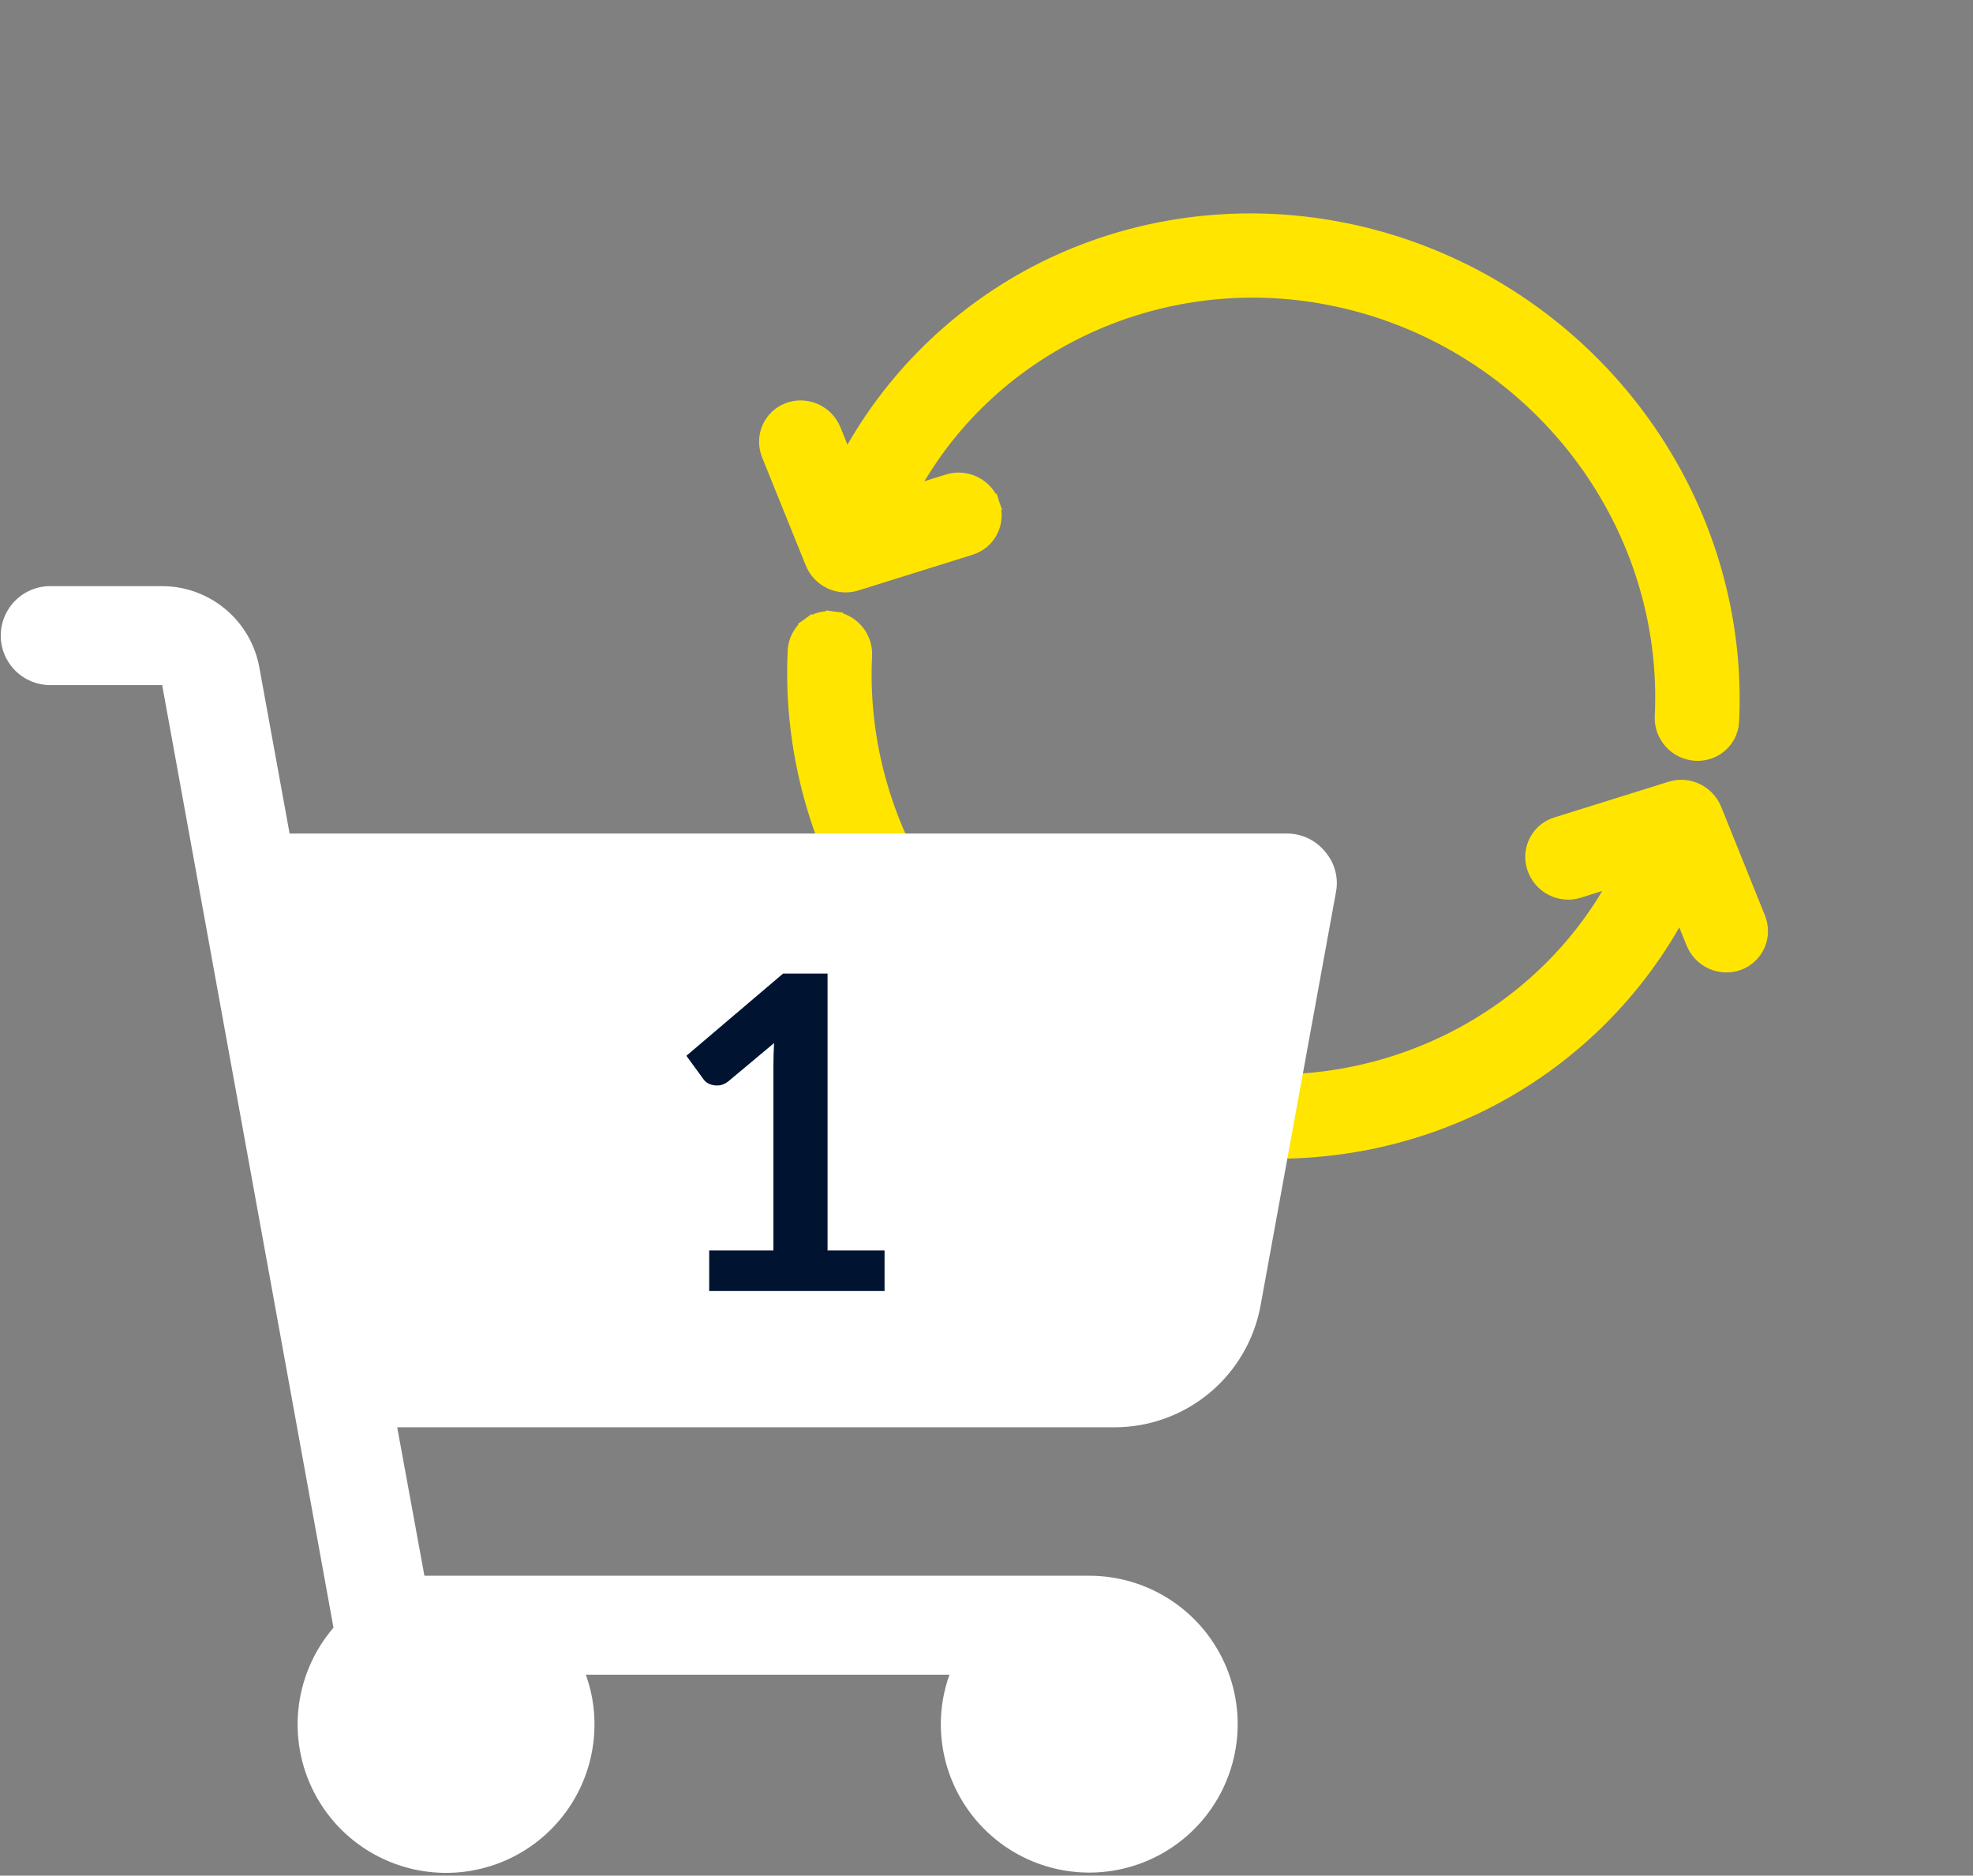
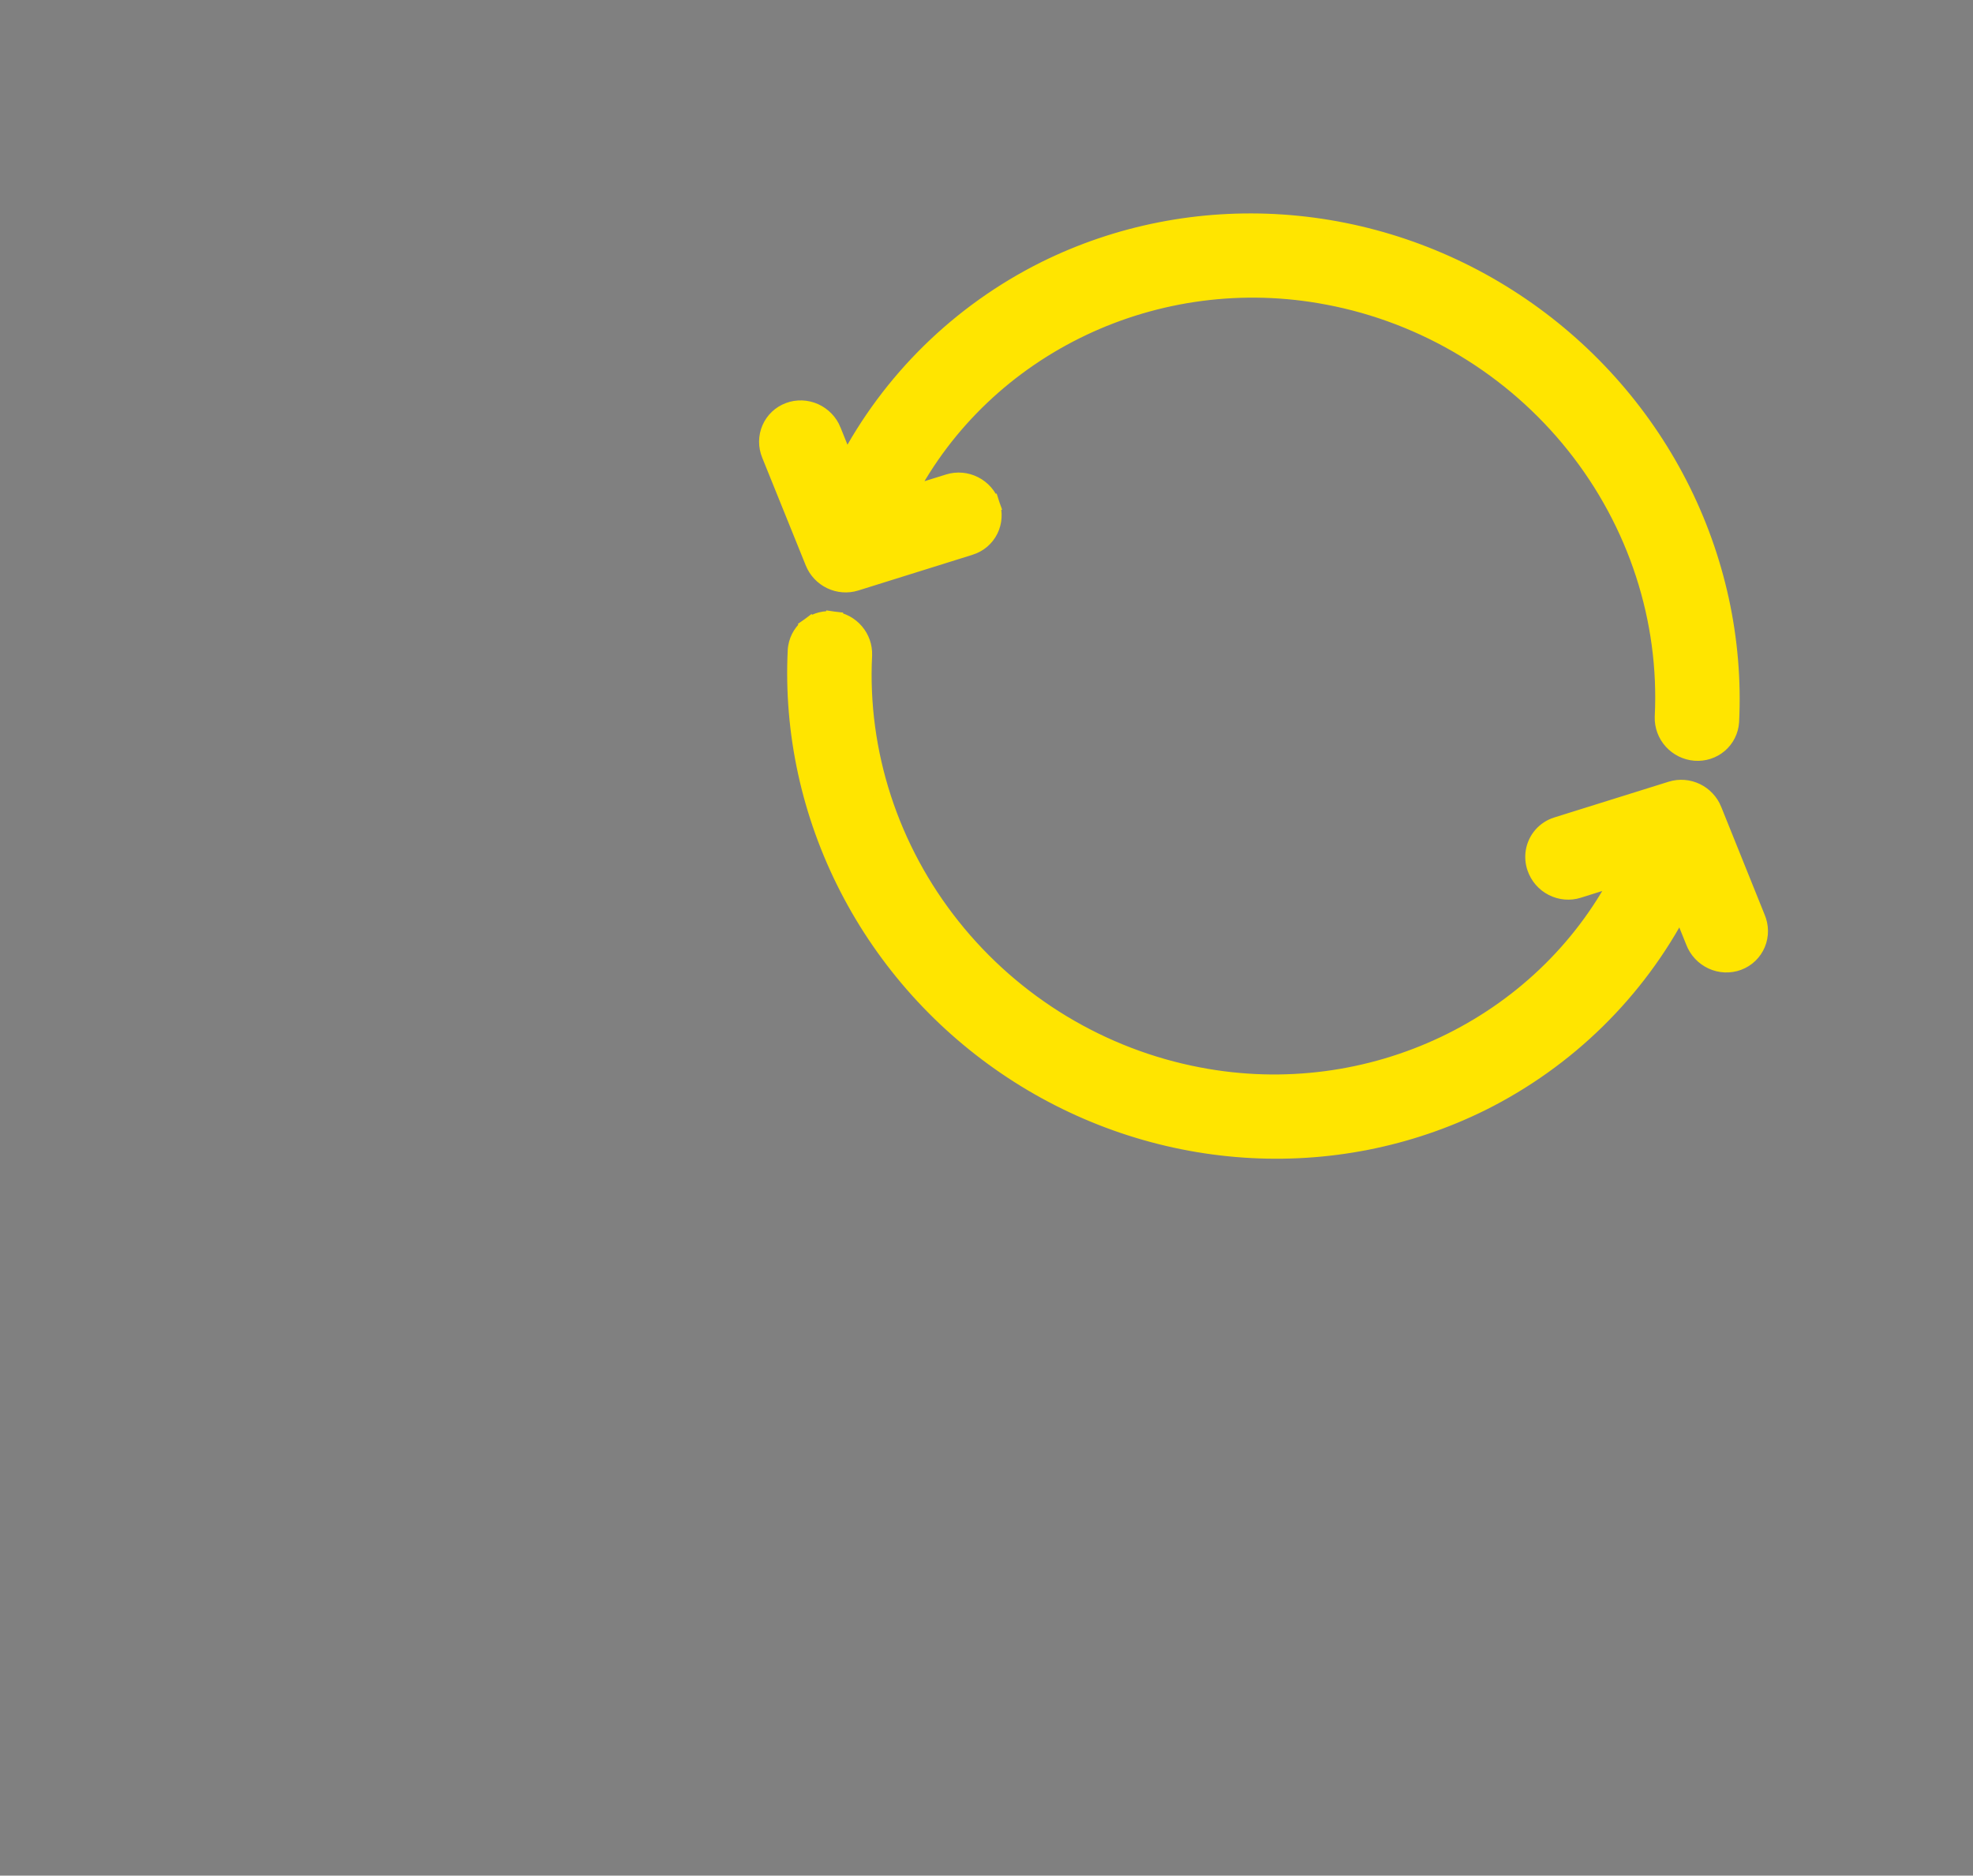
<svg xmlns="http://www.w3.org/2000/svg" width="81" height="77" viewBox="0 0 81 77" fill="none">
  <rect x="0" y="0" width="81" height="77" fill="#808080" stroke="none" />
  <path d="M68.284 29.428L68.284 29.428L68.284 29.434C68.272 29.795 68.403 30.148 68.646 30.417C68.89 30.686 69.227 30.853 69.588 30.881C69.95 30.909 70.307 30.795 70.582 30.561C70.857 30.326 71.024 29.991 71.048 29.63L71.048 29.63L71.048 29.623C71.213 26.269 70.479 22.907 68.922 19.88C67.364 16.852 65.038 14.266 62.181 12.383C59.323 10.499 56.035 9.386 52.649 9.156C49.263 8.926 45.9 9.588 42.902 11.076L42.901 11.076C39.394 12.827 36.548 15.62 34.743 19.072L34.18 17.674L34.18 17.673C34.112 17.505 34.012 17.351 33.886 17.221C33.759 17.09 33.609 16.985 33.443 16.91C33.277 16.836 33.098 16.795 32.917 16.788C32.736 16.782 32.555 16.811 32.386 16.875C32.216 16.938 32.061 17.035 31.93 17.159C31.799 17.284 31.695 17.433 31.623 17.599C31.552 17.765 31.515 17.944 31.513 18.125C31.512 18.306 31.547 18.486 31.615 18.654L33.405 23.083C33.537 23.411 33.789 23.678 34.108 23.831C34.427 23.984 34.792 24.013 35.129 23.908C35.129 23.908 35.129 23.908 35.129 23.908L39.829 22.439L39.83 22.439C40.002 22.384 40.162 22.297 40.3 22.18C40.438 22.062 40.55 21.919 40.631 21.757C40.711 21.595 40.758 21.419 40.769 21.238C40.781 21.058 40.755 20.877 40.697 20.705L40.365 20.819L40.696 20.705C40.637 20.533 40.545 20.375 40.426 20.238C40.307 20.101 40.162 19.987 40 19.905C39.838 19.822 39.662 19.771 39.481 19.755C39.301 19.739 39.119 19.758 38.946 19.812C38.946 19.812 38.946 19.812 38.946 19.812L37.221 20.35C40.434 14.182 47.494 10.817 54.519 12.163L54.52 12.163C58.506 12.917 62.114 15.096 64.653 18.282C67.193 21.469 68.484 25.437 68.284 29.428Z" fill="#FFE500" stroke="#FFE500" stroke-width="0.7" />
  <path d="M60.831 45.257L60.832 45.257C64.339 43.505 67.186 40.712 68.991 37.258L69.555 38.657C69.62 38.828 69.718 38.985 69.843 39.119C69.969 39.254 70.12 39.364 70.287 39.441C70.455 39.519 70.636 39.563 70.82 39.571C71.005 39.578 71.188 39.55 71.361 39.485C71.533 39.421 71.69 39.322 71.822 39.195C71.955 39.067 72.059 38.914 72.13 38.745C72.201 38.575 72.235 38.393 72.233 38.209C72.231 38.026 72.192 37.846 72.12 37.678L70.336 33.249L70.336 33.248C70.203 32.921 69.951 32.654 69.632 32.501C69.313 32.349 68.948 32.32 68.611 32.425C68.611 32.425 68.611 32.425 68.611 32.425L63.911 33.894L63.91 33.894C63.673 33.969 63.461 34.107 63.297 34.295C63.134 34.482 63.027 34.711 62.986 34.957C62.949 35.182 62.969 35.413 63.045 35.629C63.104 35.8 63.195 35.958 63.314 36.095C63.433 36.232 63.578 36.346 63.74 36.428C63.902 36.511 64.078 36.562 64.259 36.578C64.439 36.594 64.621 36.575 64.794 36.52L66.514 35.98C63.301 42.147 56.241 45.512 49.217 44.166L49.216 44.166C45.23 43.41 41.623 41.231 39.083 38.044C36.544 34.858 35.253 30.889 35.454 26.898L35.454 26.898L35.454 26.894C35.467 26.544 35.346 26.202 35.118 25.936C34.89 25.669 34.571 25.495 34.223 25.45L34.185 25.74L34.223 25.45C33.876 25.404 33.524 25.491 33.241 25.695L33.446 25.978L33.241 25.695C32.959 25.9 32.768 26.205 32.708 26.548C32.697 26.603 32.691 26.658 32.689 26.713C32.526 30.066 33.26 33.425 34.817 36.451C36.374 39.478 38.699 42.064 41.556 43.947C44.413 45.83 47.7 46.944 51.085 47.174C54.47 47.404 57.833 46.743 60.831 45.257Z" fill="#FFE500" stroke="#FFE500" stroke-width="0.7" />
-   <path d="M54.85 36.605L51.752 53.592C51.496 54.995 50.757 56.264 49.662 57.178C48.567 58.092 47.186 58.593 45.76 58.594H16.307L17.424 64.688H44.719C45.924 64.688 47.102 65.045 48.104 65.715C49.106 66.384 49.887 67.336 50.349 68.449C50.81 69.563 50.931 70.788 50.695 71.97C50.46 73.152 49.88 74.238 49.028 75.09C48.175 75.942 47.09 76.523 45.908 76.758C44.725 76.993 43.5 76.872 42.387 76.411C41.273 75.95 40.322 75.169 39.652 74.167C38.982 73.165 38.625 71.987 38.625 70.781C38.625 70.089 38.745 69.401 38.98 68.75H24.051C24.286 69.401 24.406 70.089 24.406 70.781C24.408 71.764 24.172 72.734 23.718 73.606C23.264 74.478 22.606 75.227 21.8 75.79C20.994 76.353 20.063 76.712 19.088 76.837C18.113 76.962 17.122 76.849 16.2 76.508C15.277 76.167 14.451 75.608 13.792 74.879C13.133 74.15 12.66 73.272 12.413 72.32C12.167 71.368 12.154 70.371 12.377 69.413C12.6 68.456 13.05 67.566 13.691 66.82L6.658 28.125H2.062C1.524 28.125 1.007 27.911 0.626 27.53C0.245 27.149 0.031 26.633 0.031 26.094C0.031 25.555 0.245 25.038 0.626 24.657C1.007 24.276 1.524 24.062 2.062 24.062H6.658C7.606 24.065 8.524 24.398 9.252 25.006C9.98 25.613 10.473 26.456 10.645 27.389L11.889 34.219H52.844C53.14 34.219 53.433 34.286 53.701 34.413C53.969 34.54 54.205 34.725 54.393 34.955C54.589 35.178 54.732 35.442 54.811 35.728C54.891 36.014 54.904 36.314 54.85 36.605Z" fill="white" />
-   <path d="M36.315 51.335V53H29.115V51.335H31.752V43.748C31.752 43.448 31.761 43.139 31.779 42.821L29.907 44.387C29.799 44.471 29.691 44.525 29.583 44.549C29.481 44.567 29.382 44.567 29.286 44.549C29.196 44.531 29.115 44.501 29.043 44.459C28.971 44.411 28.917 44.36 28.881 44.306L28.179 43.343L32.148 39.968H33.975V51.335H36.315Z" fill="#001432" />
</svg>